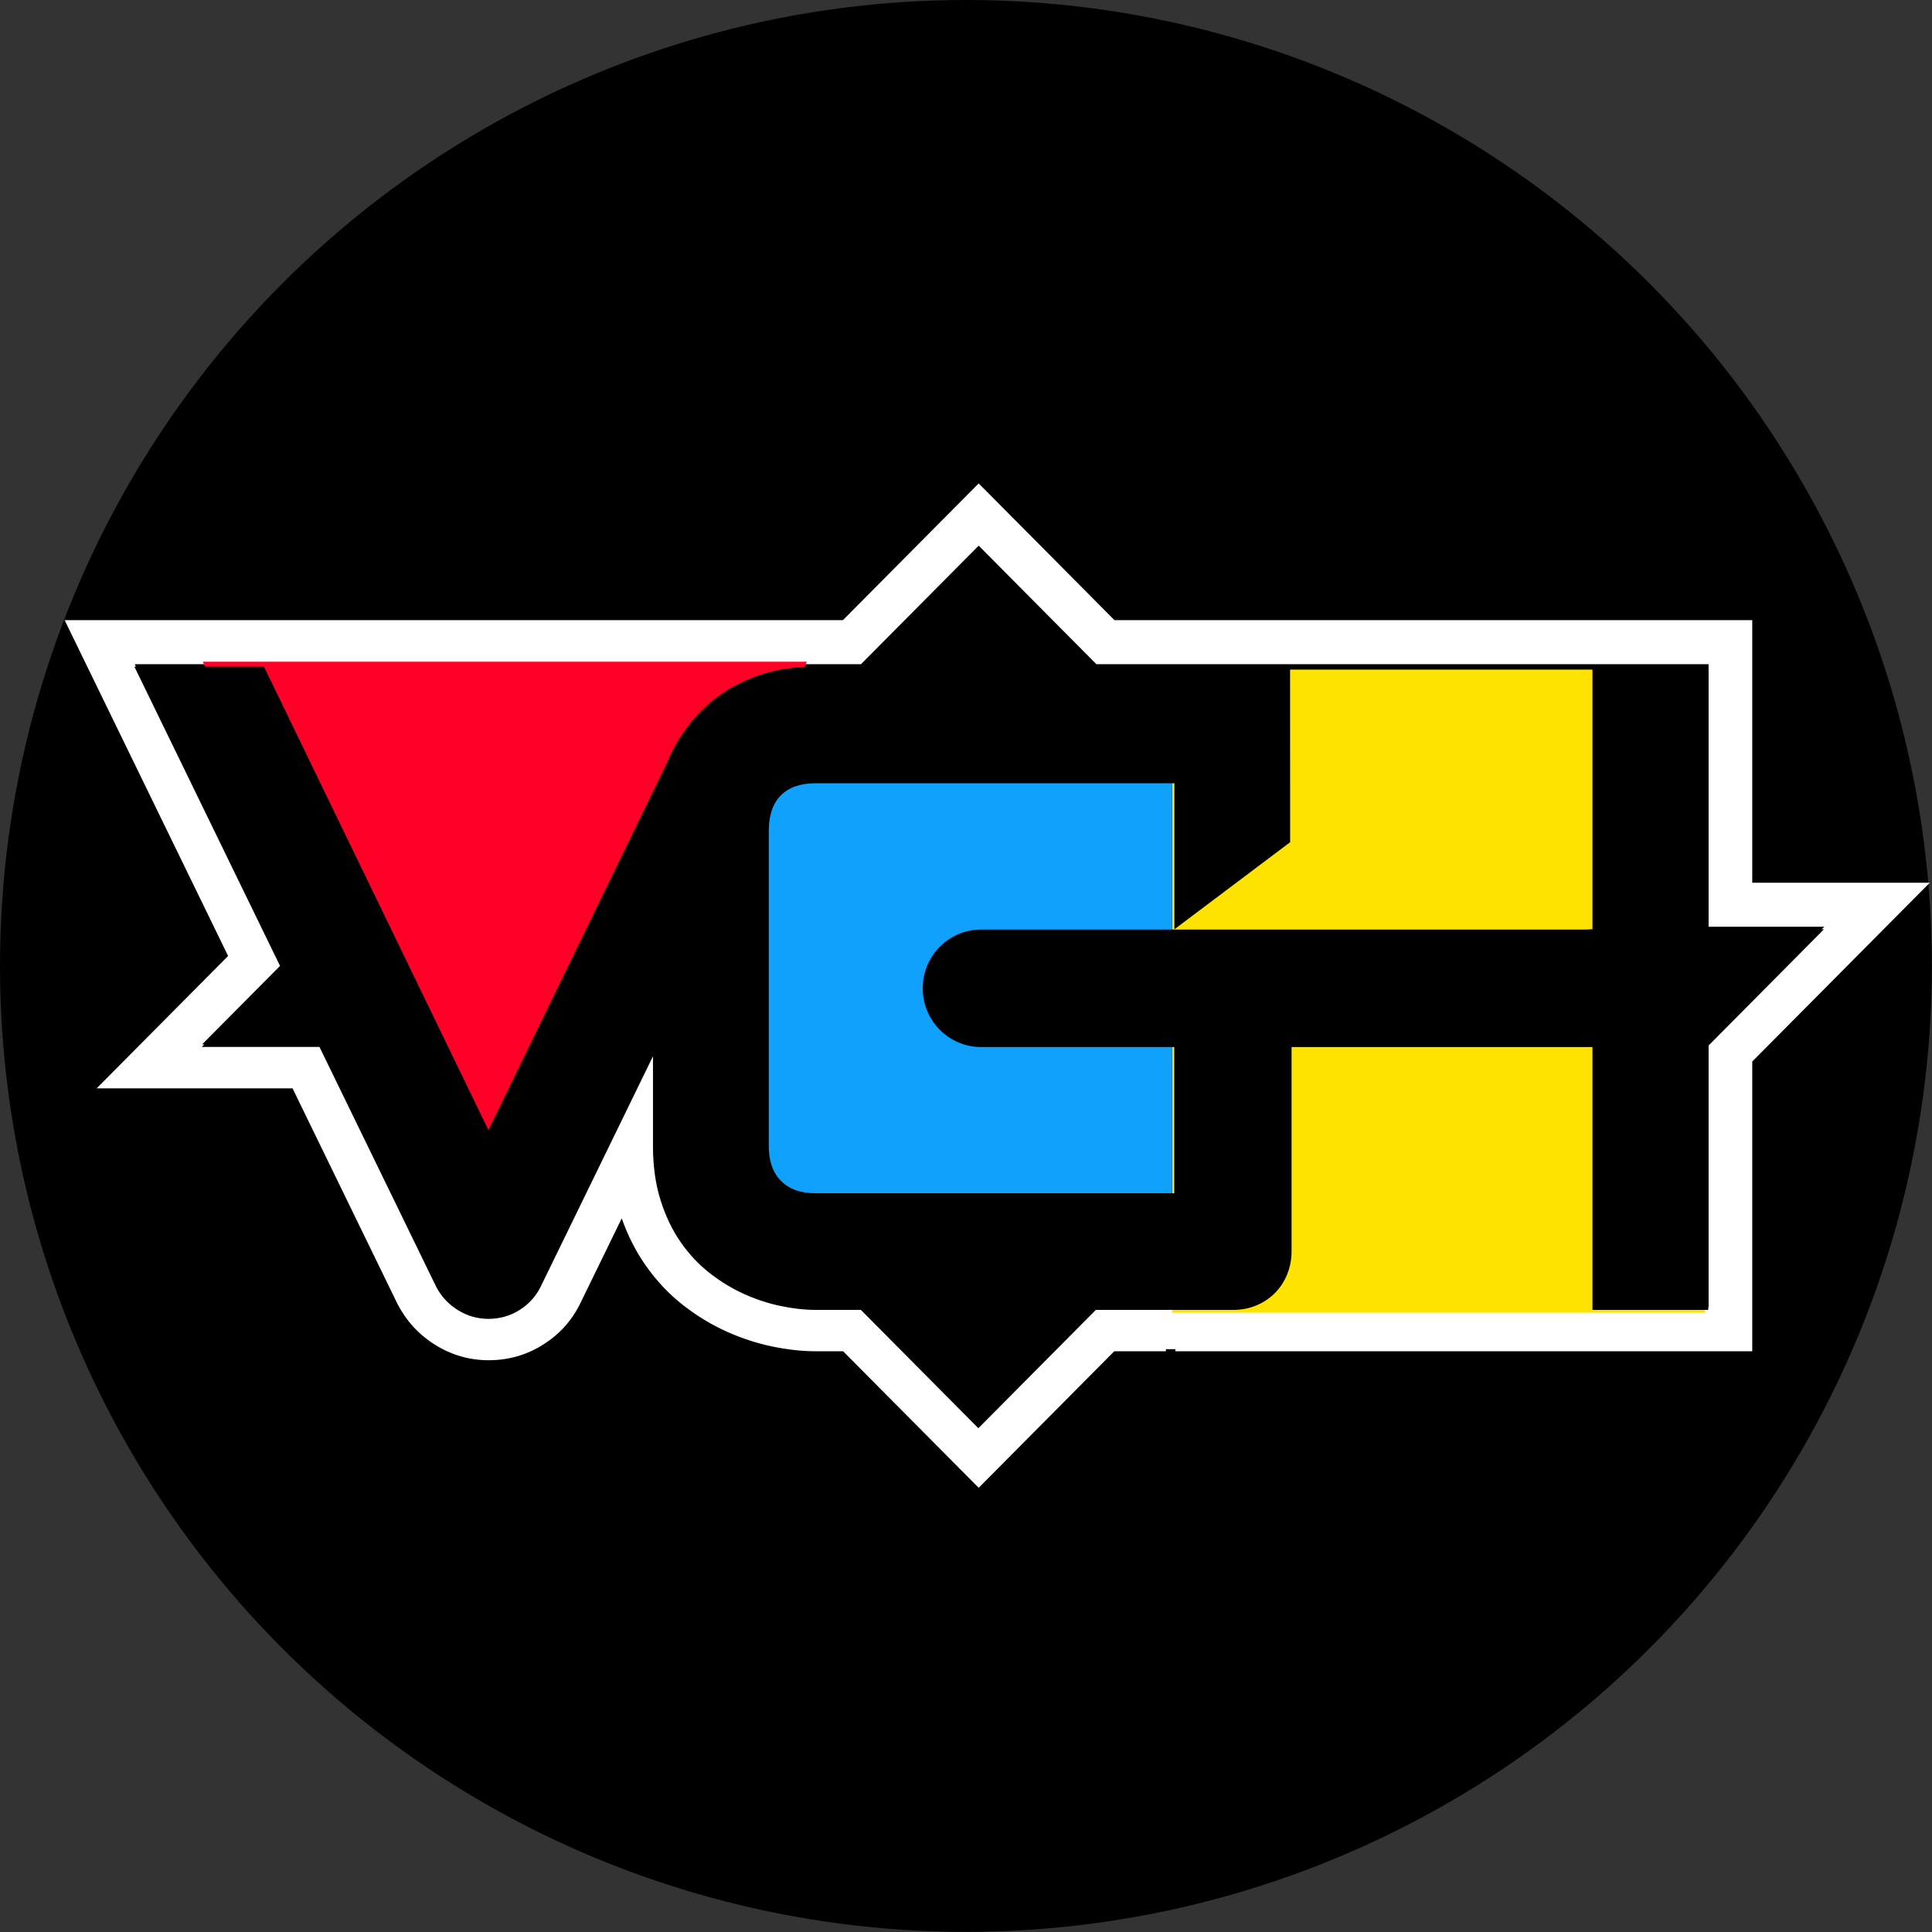
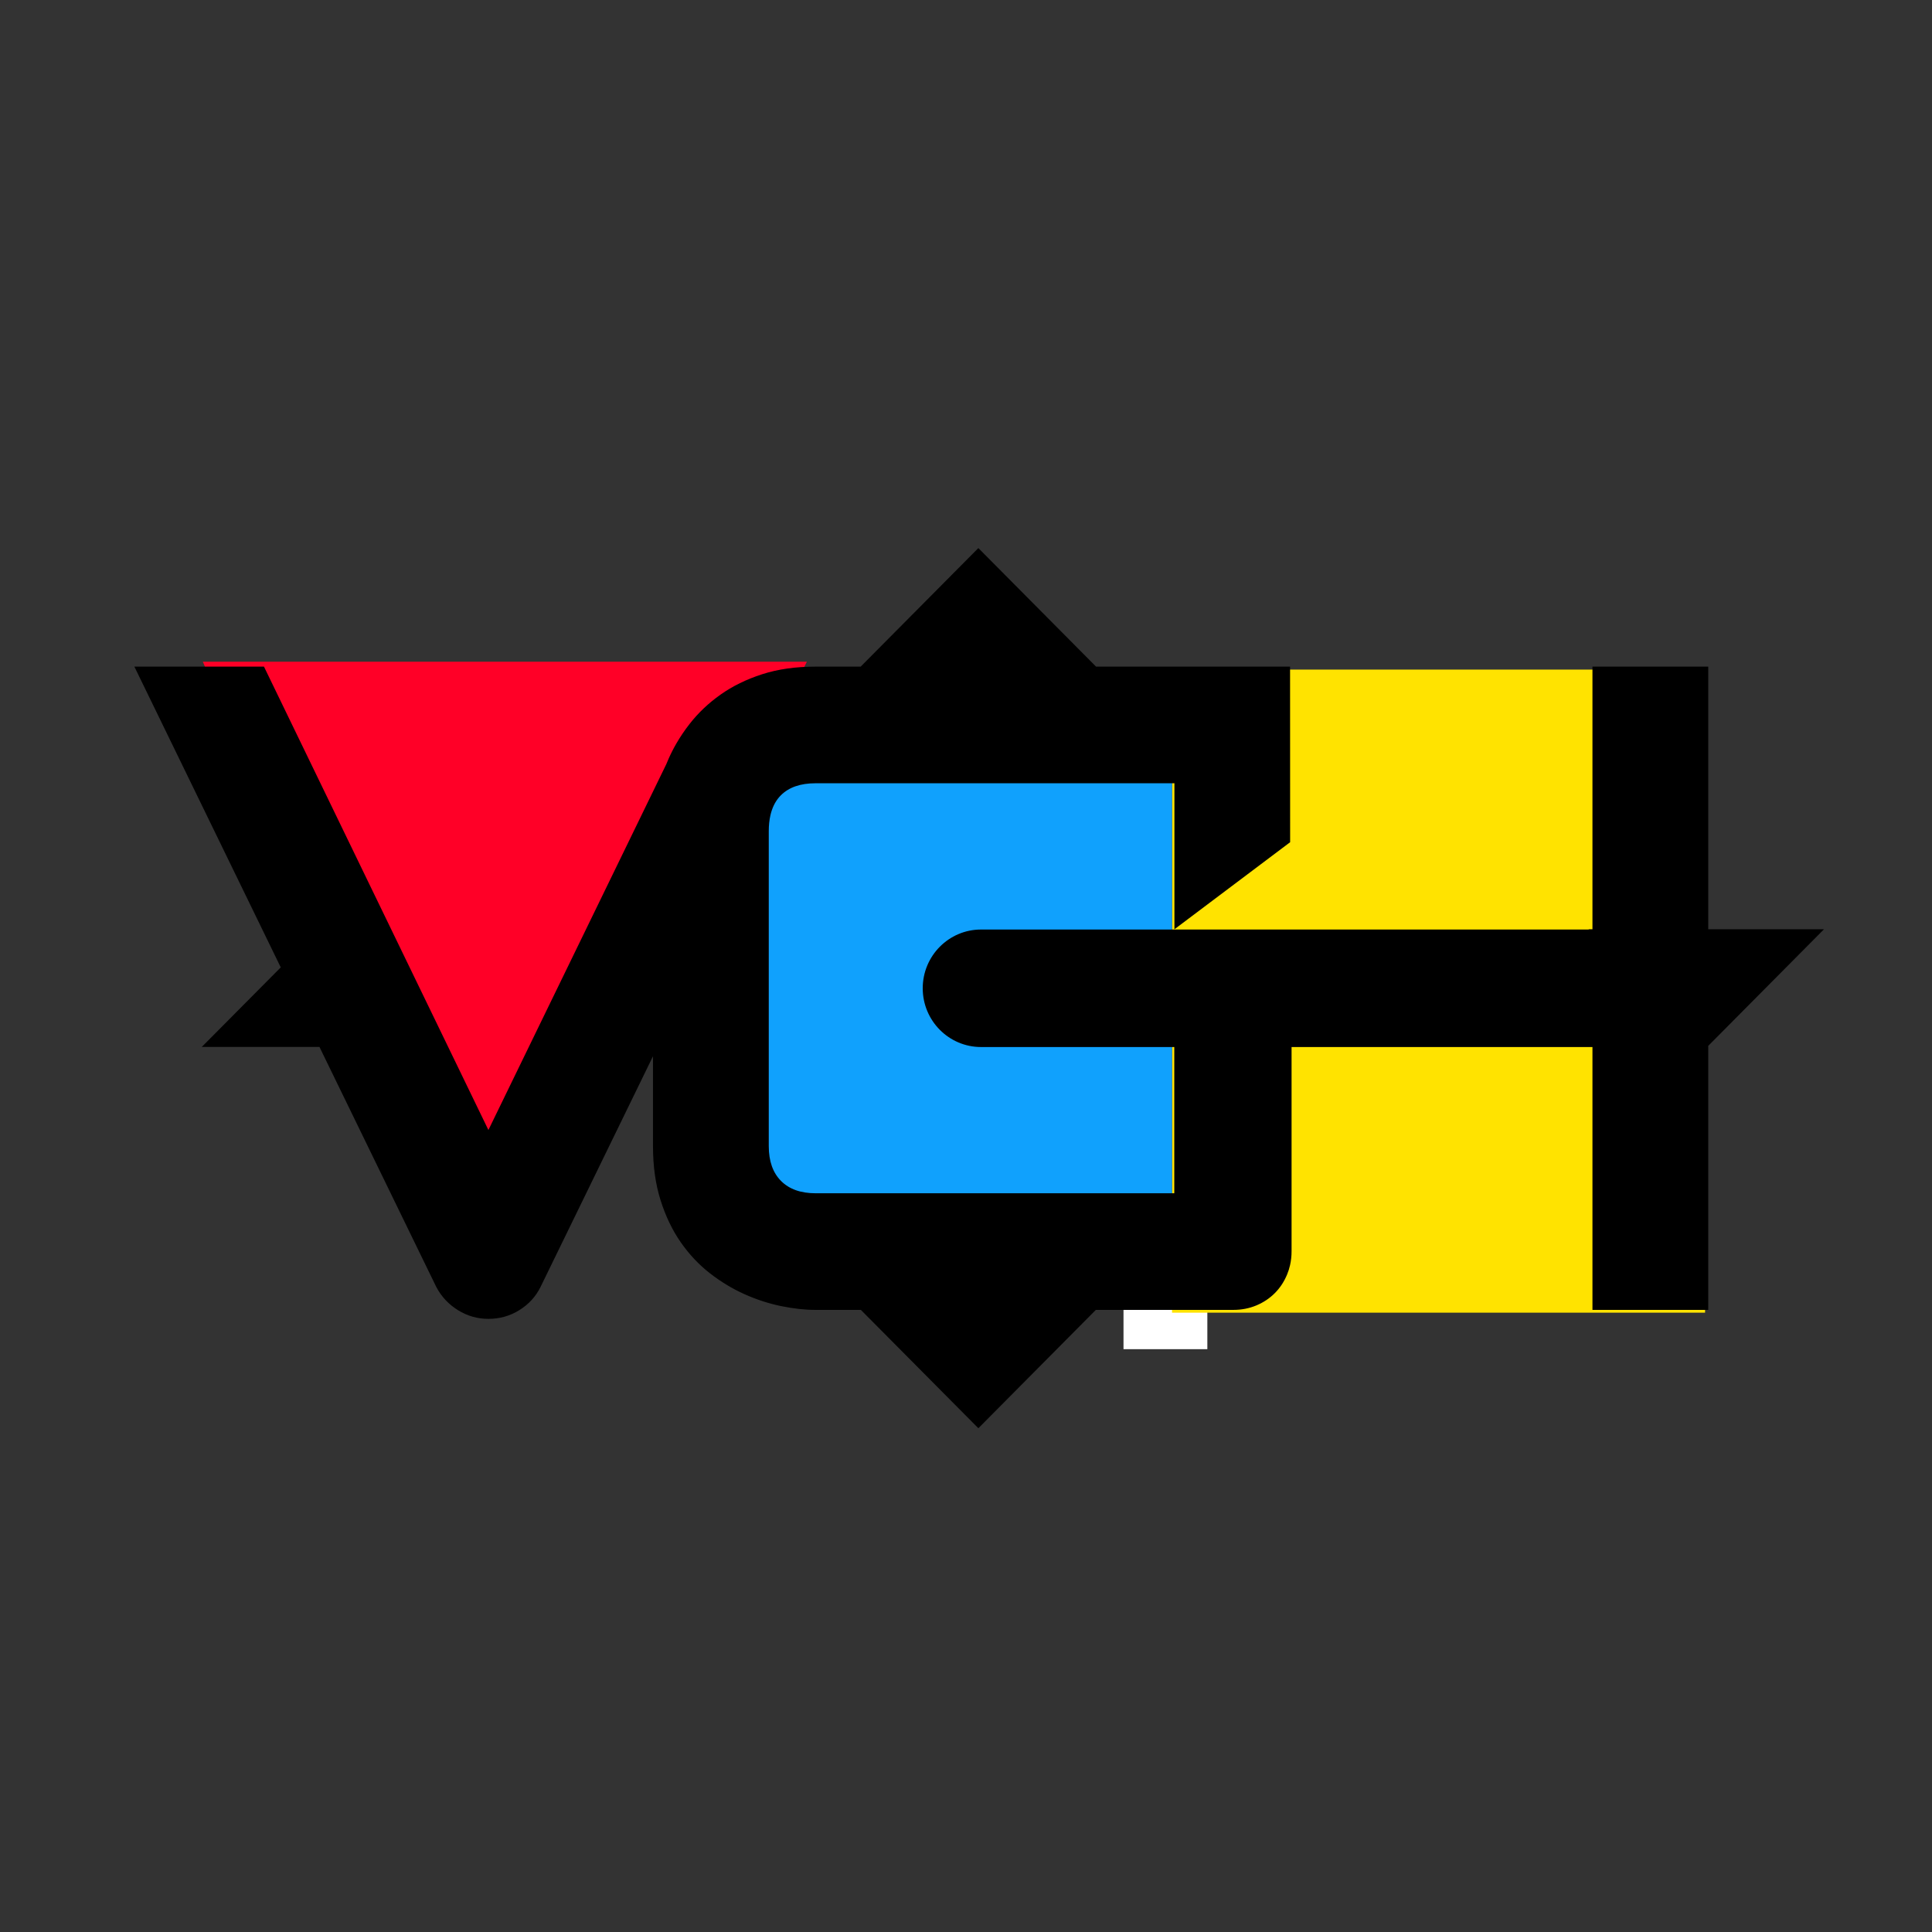
<svg xmlns="http://www.w3.org/2000/svg" width="100%" height="100%" viewBox="0 0 800 800" version="1.1" xml:space="preserve" style="fill-rule:evenodd;clip-rule:evenodd;stroke-linejoin:round;stroke-miterlimit:2;">
  <rect x="0" y="0" width="800" height="800" fill="#333333" stroke="none" />
  <g transform="matrix(1.005,0,0,1.005,-1.97,0)">
    <g transform="matrix(0.737,0,0,0.737,1.96,0)">
-       <circle cx="540" cy="540" r="540" />
-     </g>
+       </g>
    <g transform="matrix(0.712,0,0,0.712,28.583,21.454)">
      <g transform="matrix(0.566,0,0,0.57,19.792,137.692)">
-         <path d="M1055.98,1032.72C1055.98,1034.16 1059.04,1037.92 1063.55,1042.68L1083.25,1061.8C1092.49,1070.34 1090.87,1077.39 1090.98,1077.4L1038.2,1077.4L899.577,1216.02L867.983,1184.43L760.959,1077.4L733.103,1077.4C719.403,1077.4 704.648,1075.86 688.854,1072.63C673.163,1069.41 657.653,1064.42 642.34,1057.62C626.877,1050.75 612.064,1041.9 597.937,1031.02C583.23,1019.69 570.17,1006.02 558.842,989.918C549.075,976.04 540.948,960.25 534.619,942.471L491.969,1029.34L491.896,1029.49C483.327,1046.62 470.696,1060.5 453.825,1070.94C437.151,1081.26 418.78,1086.51 398.665,1086.51C378.966,1086.51 360.731,1081.32 343.96,1070.94C327.476,1060.74 314.836,1047.21 305.598,1029.83L198.087,810.521L-2.244,810.521L132.185,676.092L-34.946,335.176L197.121,335.176L760.751,335.176L899.577,196.35L1038.4,335.176L1690.47,335.176C1690.47,335.176 1690.47,601.746 1690.47,601.746L1871.97,601.746L1690.47,783.247L1690.47,1077.41L1100.66,1077.4C1100.6,1077.33 1100.59,1070.28 1100.6,1061.8L1100.63,1042.68C1100.65,1036.89 1100.66,1032.73 1100.66,1032.73L1645.79,1032.73L1645.79,764.739L1764.1,646.427L1645.79,646.427L1645.79,379.857L1019.9,379.857L899.577,259.538L779.259,379.857L36.72,379.857L186.363,685.102L105.625,765.84L225.944,765.84L345.398,1009.5C350.557,1019.22 357.918,1027.03 367.479,1032.95C377.039,1038.87 387.435,1041.83 398.665,1041.83C410.199,1041.83 420.746,1038.87 430.307,1032.95C439.868,1027.03 447.076,1019.22 451.932,1009.5L566.927,775.281L566.927,866.548C566.927,886.883 569.507,905.17 574.667,921.409C579.827,937.647 586.732,951.912 595.382,964.205C604.032,976.497 613.973,986.968 625.203,995.619C636.433,1004.27 648.194,1011.33 660.487,1016.79C672.779,1022.25 685.223,1026.27 697.819,1028.85C710.415,1031.43 722.177,1032.72 733.103,1032.72L779.466,1032.72L899.577,1152.84L1019.69,1032.72L1055.98,1032.72Z" style="fill:white;" />
-       </g>
+         </g>
      <g transform="matrix(0.705,0,0,0.709,-95.578,-910.983)">
        <rect x="1004.73" y="2307.67" width="68.818" height="35.897" style="fill:white;" />
      </g>
      <g transform="matrix(0.705,0,0,0.609,-95.578,-700.157)">
-         <rect x="1004.73" y="2307.67" width="68.818" height="35.897" />
-       </g>
+         </g>
      <g transform="matrix(0.705,0,0,0.609,-95.578,-652.847)">
-         <rect x="1004.73" y="2307.67" width="68.818" height="35.897" />
-       </g>
+         </g>
      <g transform="matrix(0.498,0,0,0.631,-1965.42,-5634.95)">
        <rect x="5233.45" y="9496.51" width="619.403" height="589.755" style="fill:rgb(255,227,0);" />
      </g>
      <g transform="matrix(0.412,0,0,0.465,-1770.54,-4009.86)">
        <rect x="5233.45" y="9496.51" width="619.403" height="589.755" style="fill:rgb(16,161,253);" />
      </g>
      <g transform="matrix(1.924,0,0,1.921,-12020.2,-17402.9)">
        <path d="M6470.75,9242.94L6397.18,9390.44L6352.19,9390.44L6289.07,9242.94L6470.75,9242.94Z" style="fill:rgb(255,0,39);" />
      </g>
      <g transform="matrix(0.273,0,0,0.275,-315.339,-1504)">
        <path d="M1613.23,7395.17L1302.97,6762.3L1577.66,6762.3L2053.4,7737.39L2430.5,6967.54C2432.04,6963.78 2433.64,6960.03 2435.3,6956.28C2440.15,6945.37 2445.63,6934.66 2451.75,6924.16C2459.92,6910.12 2469.23,6896.44 2479.66,6883.13C2497.91,6859.84 2519.78,6839.23 2545.27,6821.3C2570.76,6803.36 2600.17,6789.05 2633.53,6778.35C2666.88,6767.65 2704.64,6762.3 2746.8,6762.3L2842.49,6762.3L3091.95,6512.84L3341.41,6762.3L3752.68,6762.3L3752.82,7131.77L3507.54,7314.99L3507.54,7007.75L3507.26,7007.75L3507.26,7007.73L2746.8,7007.73C2714.7,7007.73 2690.16,7016.22 2673.17,7033.21C2672.16,7034.22 2671.19,7035.25 2670.24,7036.32C2661.09,7046.61 2654.72,7059.58 2651.14,7075.23C2648.84,7085.29 2647.68,7096.45 2647.68,7108.73L2647.68,7771.37C2647.68,7802.83 2656.34,7827.22 2673.64,7844.52C2690.95,7861.83 2715.33,7870.48 2746.8,7870.48L3507.26,7870.48L3507.26,7562.76L3100.11,7562.76C3099.3,7562.78 3098.48,7562.78 3097.66,7562.78C3029.42,7562.78 2974.02,7507.38 2974.02,7439.14C2974.02,7370.9 3029.42,7315.5 3097.66,7315.5L3097.66,7315.45L3507.26,7315.45L3507.26,7315.45L3902.42,7315.45L3902.42,7315.45L4385.93,7315.45L4385.47,7314.99L4393.66,7314.99L4393.66,6762.3L4639.09,6762.3L4639.09,7314.99L4884.38,7314.99L4639.09,7560.29L4639.09,8115.9L4393.66,8115.9L4393.66,7562.76L3755.86,7562.76L3755.86,7992.25C3755.86,8002.48 3754.8,8012.29 3752.68,8021.67C3751.15,8028.45 3749.06,8035 3746.42,8041.33C3740.13,8056.44 3731.48,8069.49 3720.47,8080.51C3709.45,8091.52 3696.39,8100.17 3681.29,8106.47C3666.19,8112.76 3649.83,8115.9 3632.21,8115.9L3340.98,8115.9L3091.95,8364.93L2842.92,8115.9L2746.8,8115.9C2724.14,8115.9 2699.76,8113.23 2673.64,8107.88C2647.53,8102.53 2621.73,8094.19 2596.24,8082.87C2570.76,8071.54 2546.37,8056.91 2523.09,8038.97C2499.8,8021.04 2479.19,7999.33 2461.26,7973.84C2443.32,7948.36 2429.01,7918.78 2418.31,7885.11C2407.61,7851.44 2402.26,7813.53 2402.26,7771.37L2402.26,7582.14L2163.84,8067.76C2153.77,8087.9 2138.83,8104.11 2119.01,8116.38C2099.18,8128.65 2077.31,8134.78 2053.4,8134.78C2030.12,8134.78 2008.56,8128.65 1988.74,8116.38C1968.92,8104.11 1953.66,8087.9 1942.96,8067.76L1695.3,7562.57L1445.84,7562.57L1613.23,7395.17Z" />
      </g>
    </g>
  </g>
</svg>